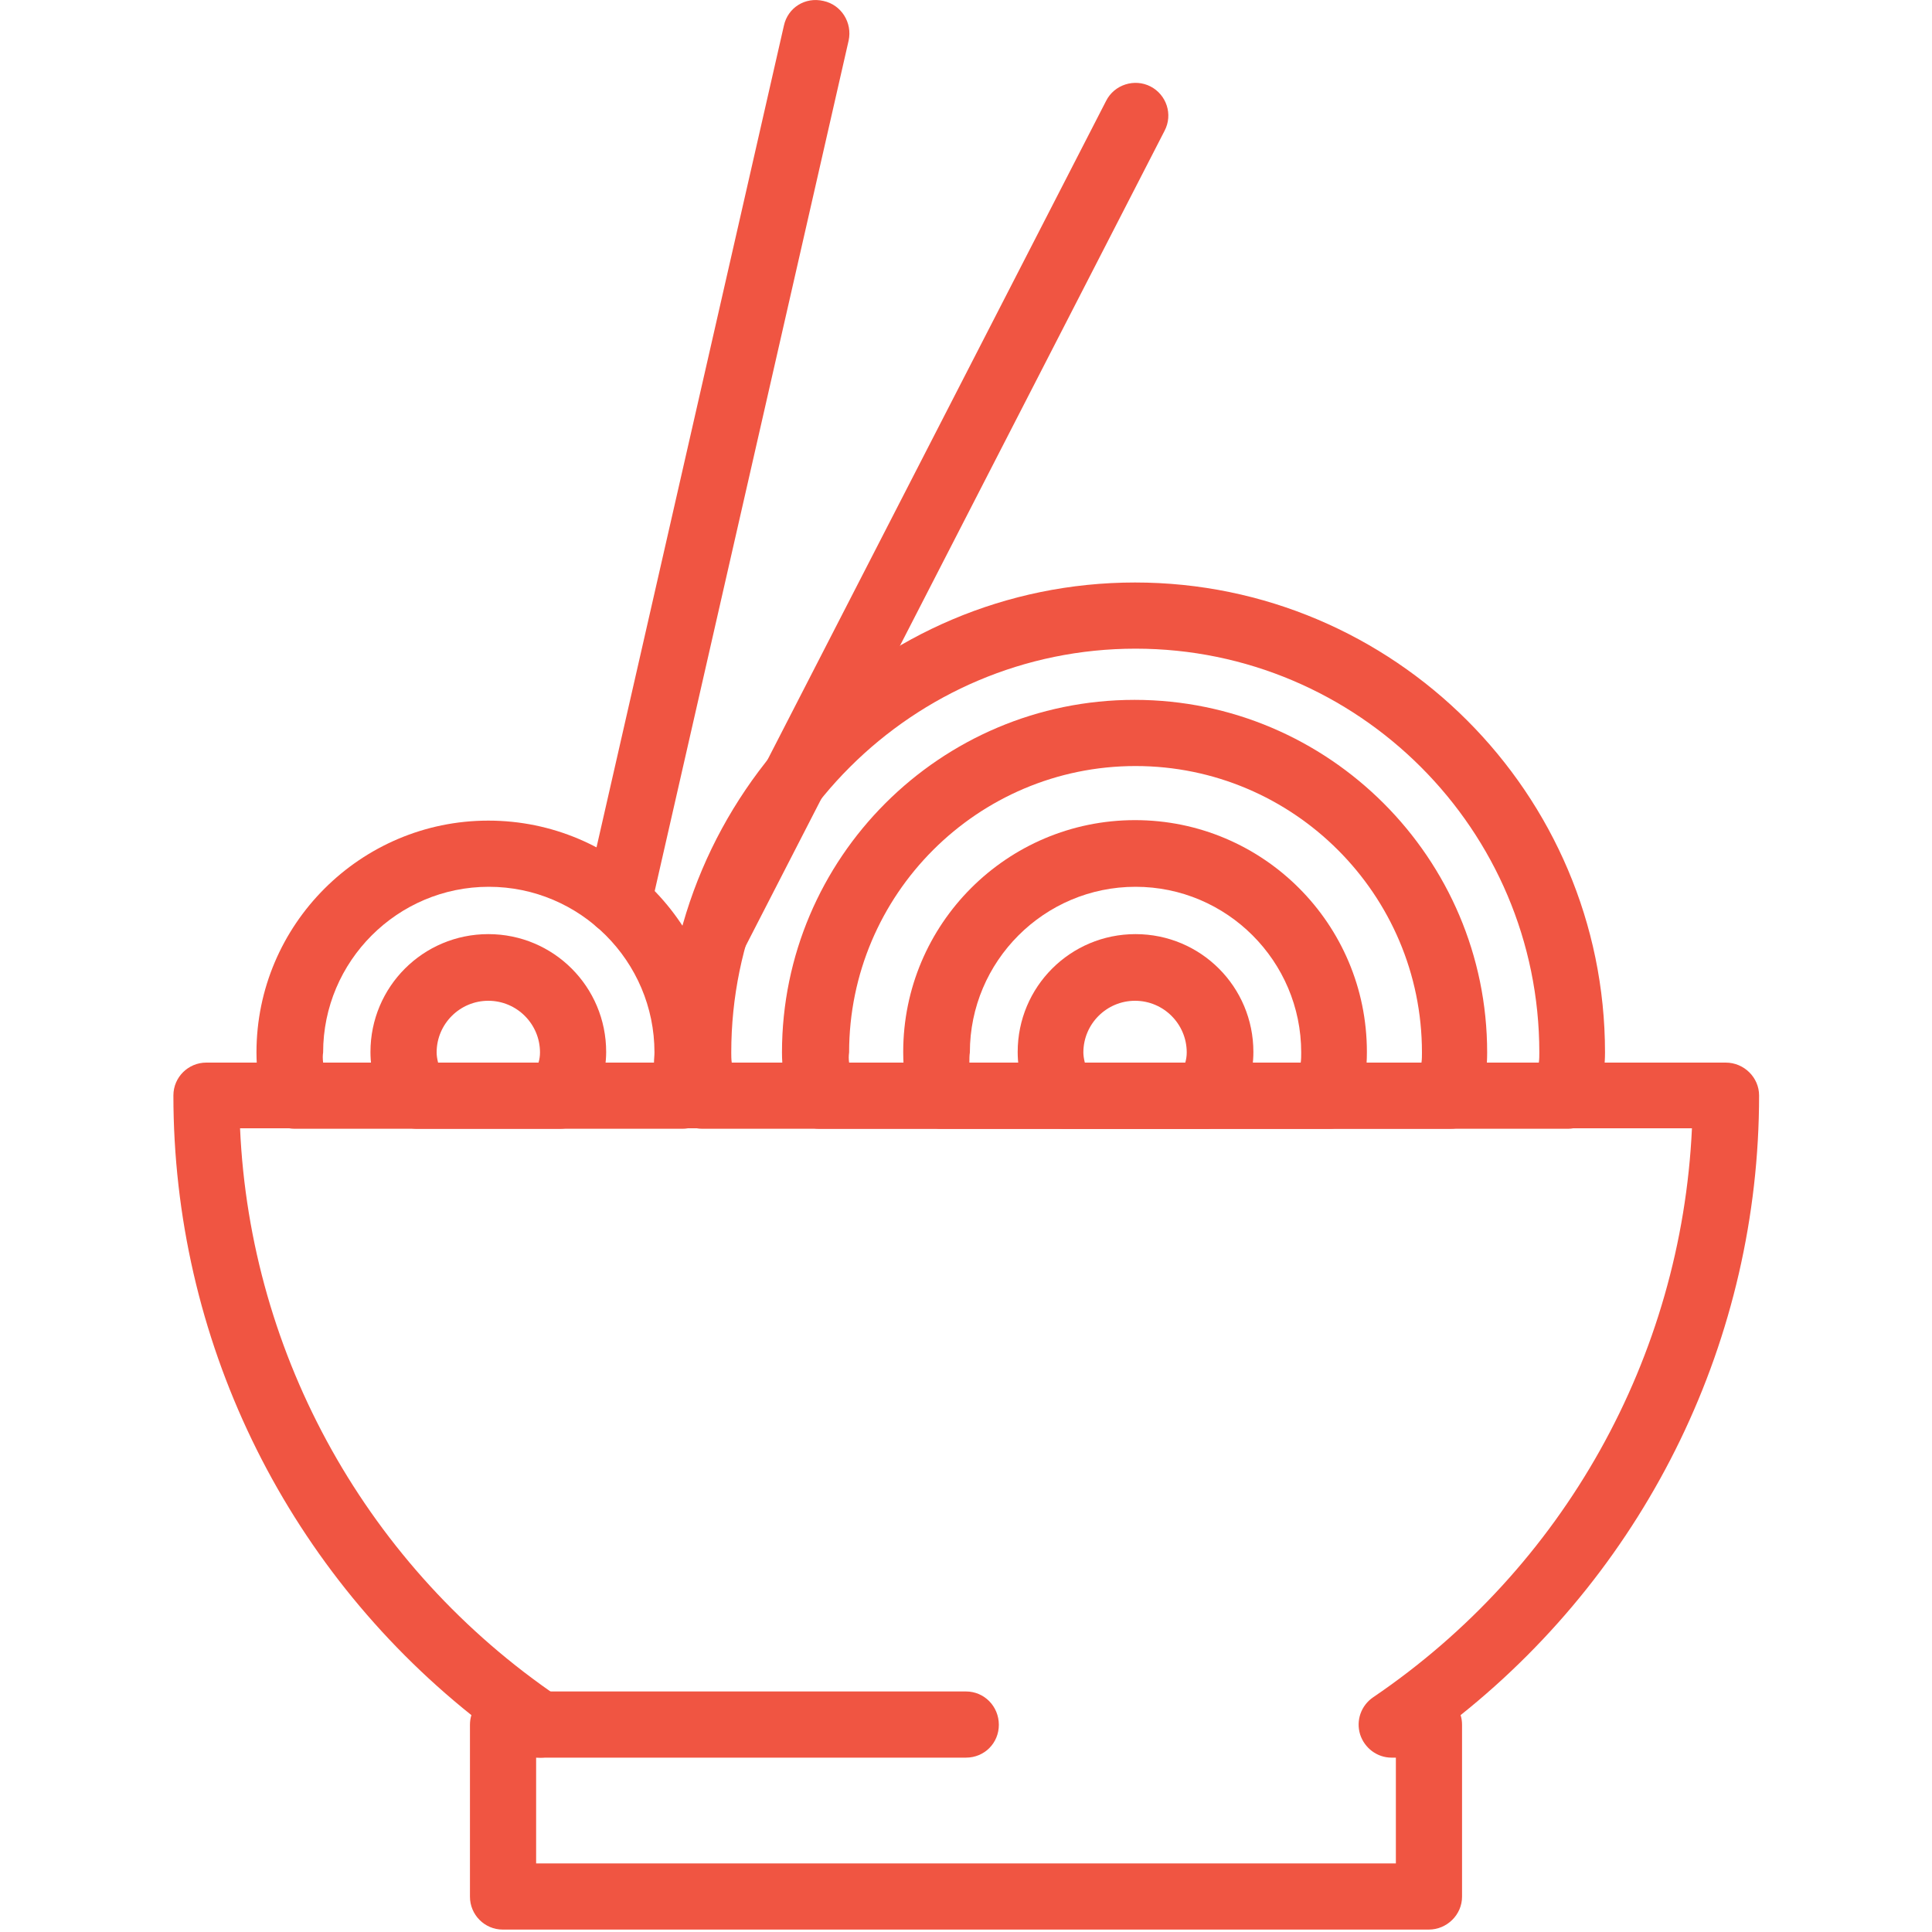
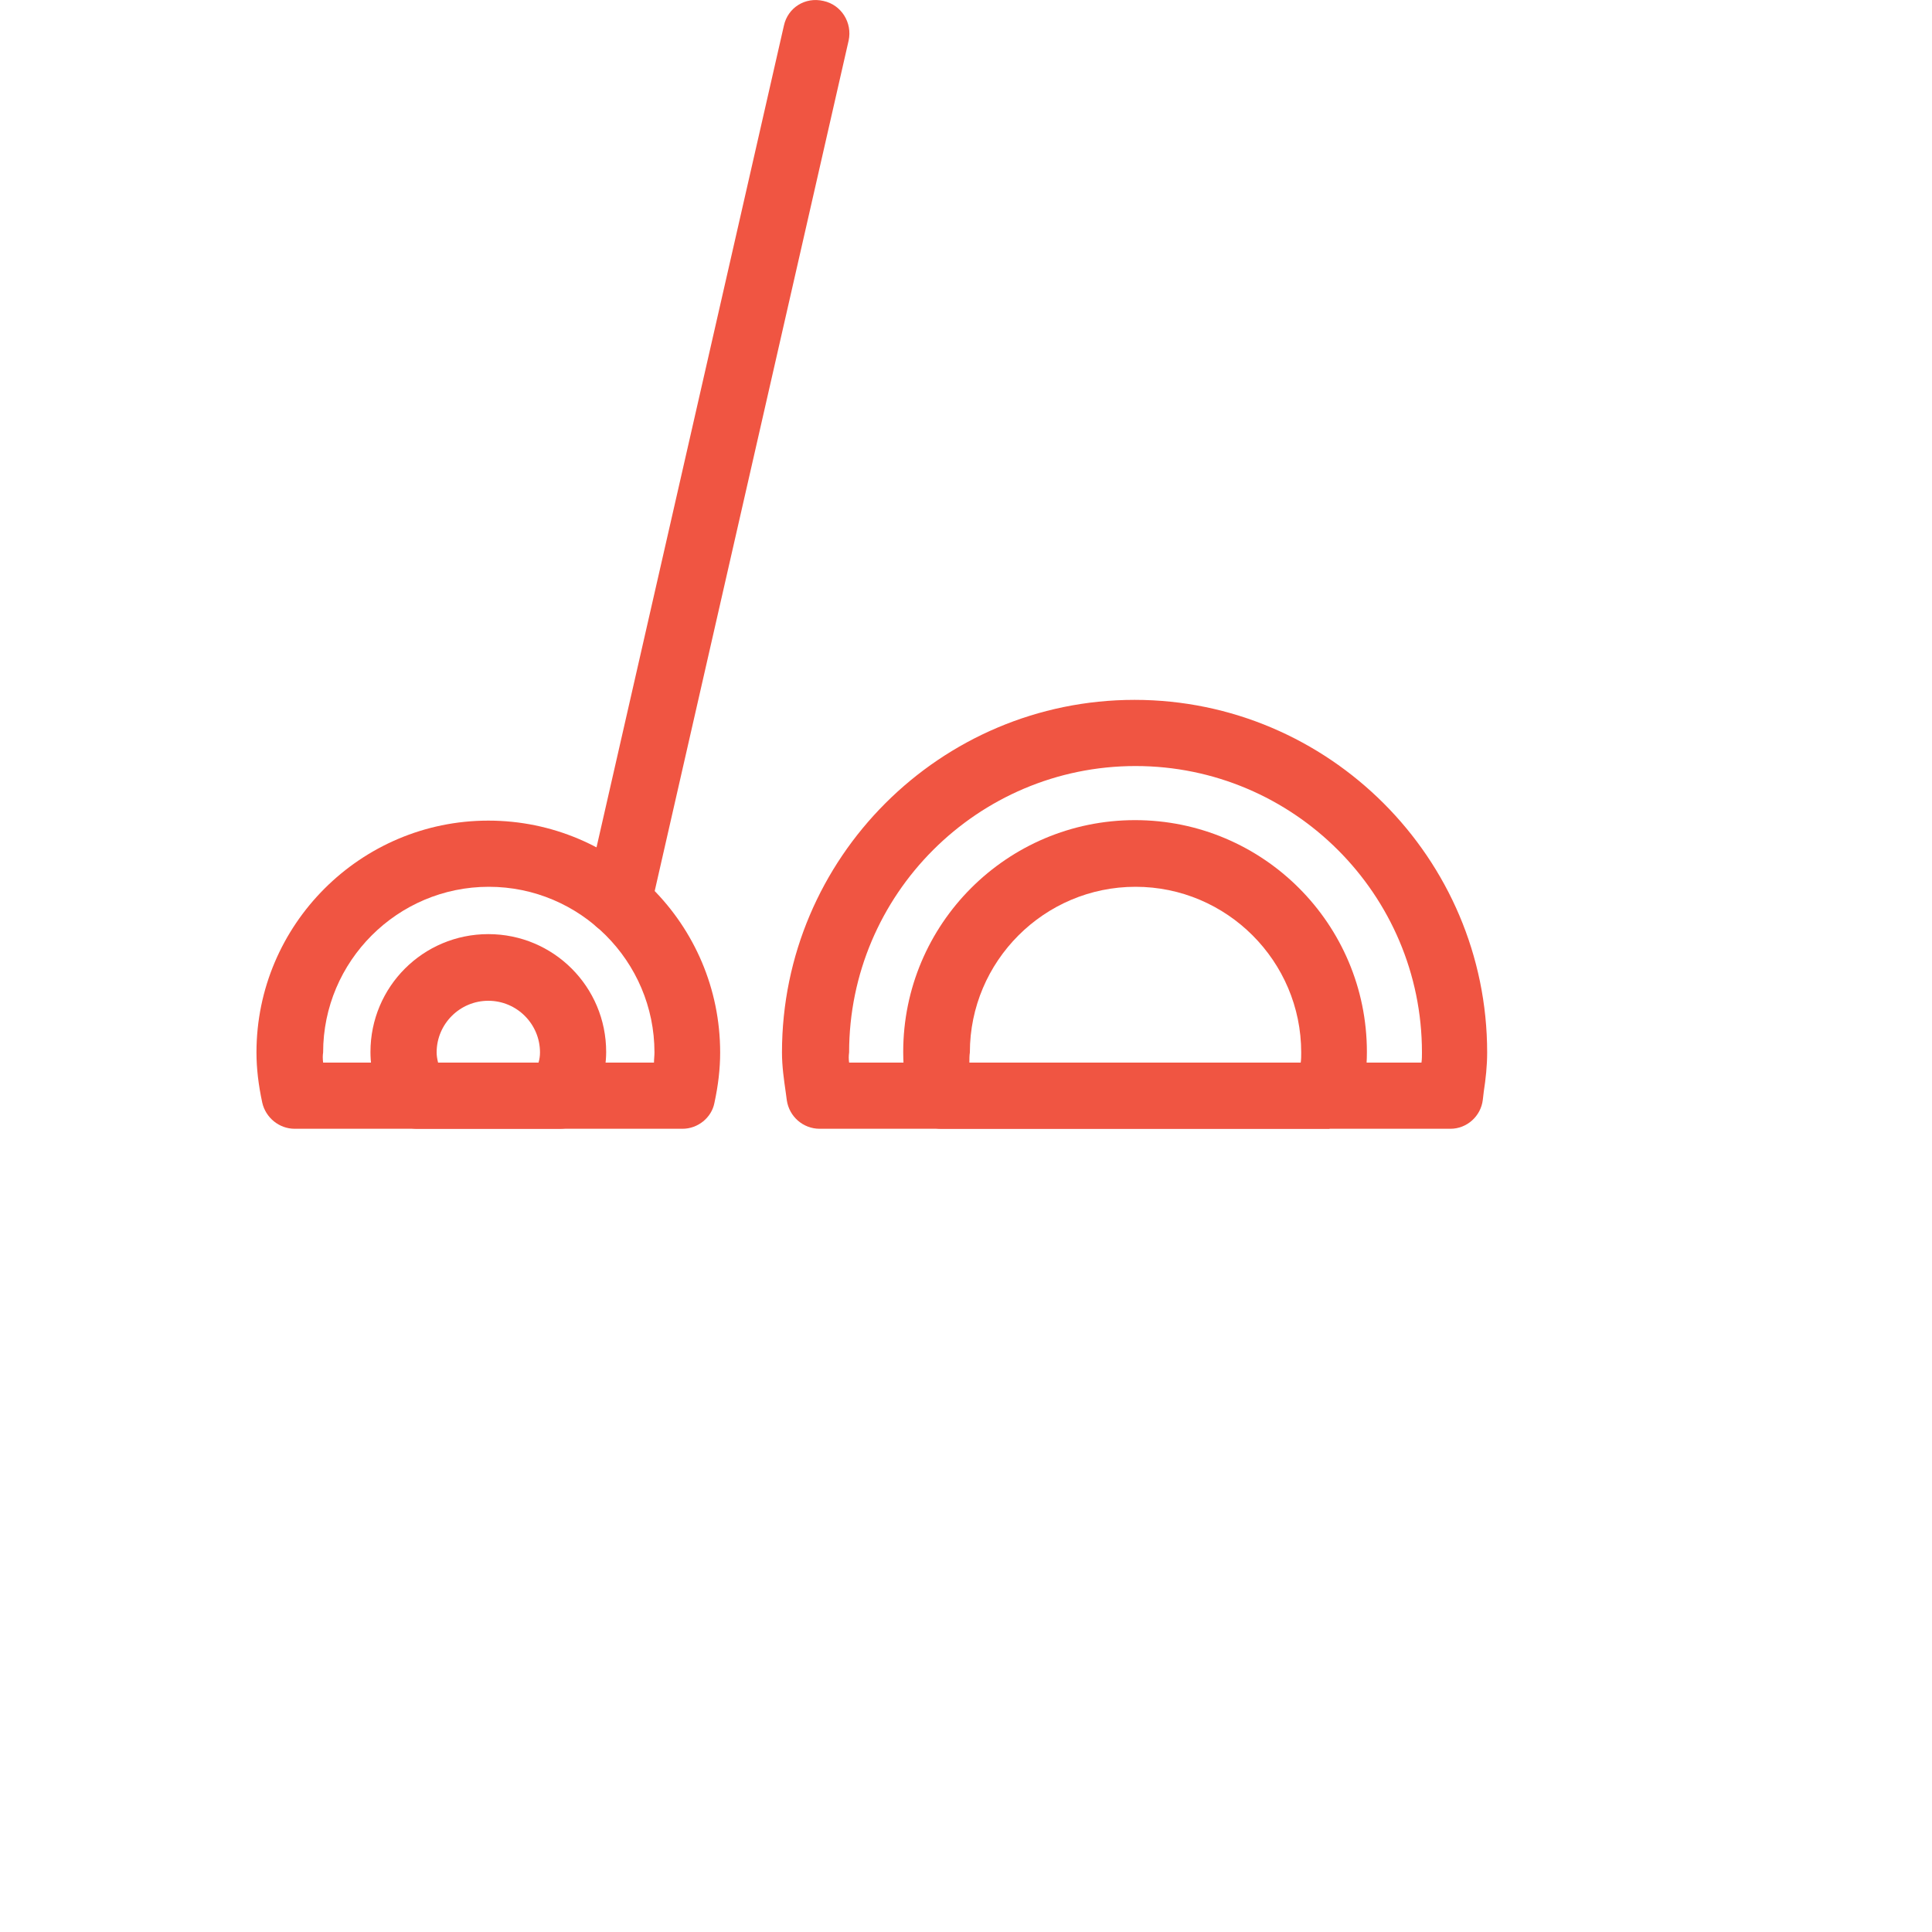
<svg xmlns="http://www.w3.org/2000/svg" version="1.1" x="0px" y="0px" viewBox="0 0 400 400" style="enable-background:new 0 0 400 400;" xml:space="preserve" fill="#f05542">
  <style type="text/css">
	.st0{stroke:#FFFFFF;stroke-width:4;stroke-miterlimit:10;}
	.st1{stroke:#f05542;stroke-width:2;stroke-miterlimit:10;}
	.st2{stroke:#FFFFFF;stroke-miterlimit:10;}
	.st3{clip-path:url(#SVGID_2_);fill:#1E1E24;}
	.st4{clip-path:url(#SVGID_4_);fill:#010101;stroke:#FFFFFF;stroke-miterlimit:10;}
</style>
  <g>
    <g>
      <g>
        <path d="M115.9,233.7H86.4c-2.4,0-4.6-1.2-5.9-3.3c-2.6-4.2-3.8-8.3-3.8-12.6c0-13.5,10.9-24.4,24.4-24.4     c13.5,0,24.4,10.9,24.4,24.4c0,4.2-1.3,8.3-3.8,12.5C120.5,232.4,118.3,233.7,115.9,233.7z M90.7,220h20.8     c0.2-0.7,0.3-1.4,0.3-2.1c0-5.9-4.8-10.7-10.7-10.7c-5.9,0-10.7,4.8-10.7,10.7C90.4,218.5,90.5,219.2,90.7,220z" />
      </g>
      <g>
        <path d="M141.3,233.7H61c-3.2,0-6-2.3-6.7-5.4c-0.8-3.7-1.2-7.1-1.2-10.4c0-26.5,21.6-48,48-48c26.5,0,48,21.5,48,48     c0,3.4-0.4,6.8-1.2,10.5C147.3,231.4,144.5,233.7,141.3,233.7z M66.9,220h68.5c0-0.7,0.1-1.4,0.1-2.1c0-18.9-15.4-34.3-34.3-34.3     s-34.3,15.4-34.3,34.3C66.8,218.5,66.8,219.2,66.9,220z" />
      </g>
    </g>
    <g>
      <g>
-         <path d="M249.8,233.7h-29.5c-2.4,0-4.6-1.2-5.8-3.3c-2.6-4.2-3.8-8.3-3.8-12.6c0-13.5,10.9-24.4,24.4-24.4     c13.5,0,24.4,10.9,24.4,24.4c0,4.3-1.2,8.4-3.8,12.6C254.4,232.4,252.1,233.7,249.8,233.7z M224.6,220h20.8     c0.2-0.7,0.3-1.4,0.3-2.1c0-5.9-4.8-10.7-10.7-10.7s-10.7,4.8-10.7,10.7C224.3,218.5,224.4,219.2,224.6,220z" />
-       </g>
+         </g>
      <g>
-         <path d="M275.2,233.7h-80.3c-3.2,0-6-2.2-6.7-5.4c-0.8-3.6-1.2-7-1.2-10.5c0-26.5,21.5-48,48-48c26.5,0,48,21.5,48,48     c0,3.4-0.4,6.8-1.2,10.5C281.2,231.4,278.4,233.7,275.2,233.7z M200.7,220h68.6c0.1-0.7,0.1-1.4,0.1-2.1     c0-18.9-15.4-34.3-34.3-34.3c-18.9,0-34.3,15.4-34.3,34.3C200.7,218.5,200.7,219.3,200.7,220z" />
+         <path d="M275.2,233.7h-80.3c-3.2,0-6-2.2-6.7-5.4c-0.8-3.6-1.2-7-1.2-10.5c0-26.5,21.5-48,48-48c26.5,0,48,21.5,48,48     c0,3.4-0.4,6.8-1.2,10.5z M200.7,220h68.6c0.1-0.7,0.1-1.4,0.1-2.1     c0-18.9-15.4-34.3-34.3-34.3c-18.9,0-34.3,15.4-34.3,34.3C200.7,218.5,200.7,219.3,200.7,220z" />
      </g>
      <g>
        <path d="M300.3,233.7H169.7c-3.4,0-6.3-2.5-6.8-5.9l-0.2-1.5c-0.4-2.8-0.8-5.5-0.8-8.4c0-40.3,32.8-73,73-73     c40.2,0,73,32.8,73,73c0,2.8-0.3,5.5-0.7,8.1l-0.2,1.7C306.6,231.1,303.7,233.7,300.3,233.7z M175.8,220h118.5     c0.1-0.7,0.1-1.4,0.1-2.1c0-32.7-26.6-59.3-59.3-59.3c-32.7,0-59.3,26.6-59.3,59.3C175.7,218.6,175.7,219.3,175.8,220z" />
      </g>
      <g>
-         <path d="M324.6,233.7H145.4c-3.5,0-6.4-2.6-6.8-6.1l-0.3-2.6c-0.3-2.3-0.6-4.7-0.6-7.1c0-53.7,43.7-97.3,97.3-97.3     s97.3,43.7,97.3,97.3c0,2.4-0.3,4.8-0.6,7.1l-0.3,2.6C331,231,328.1,233.7,324.6,233.7z M151.5,220h167.1     c0.1-0.7,0.1-1.4,0.1-2.1c0-46.1-37.5-83.6-83.6-83.6c-46.1,0-83.7,37.5-83.7,83.6C151.4,218.6,151.4,219.3,151.5,220z" />
-       </g>
+         </g>
    </g>
    <g>
-       <path d="M147.9,200.6c-1.1,0-2.1-0.2-3.1-0.8c-3.4-1.7-4.7-5.8-3-9.2l87.2-169.7c1.7-3.4,5.9-4.7,9.2-3c3.3,1.7,4.7,5.8,2.9,9.2    l-87.2,169.7C152.7,199.2,150.3,200.6,147.9,200.6z" />
-     </g>
+       </g>
    <g>
      <path d="M127.9,193.5c-0.5,0-1-0.1-1.5-0.2c-3.7-0.8-6-4.5-5.1-8.2l41-179.8c0.8-3.7,4.4-6,8.2-5.1c3.7,0.8,6,4.5,5.2,8.2    l-41,179.8C133.8,191.4,131,193.5,127.9,193.5z" />
    </g>
    <g>
-       <path d="M295.8,399.5H104.1c-3.8,0-6.8-3.1-6.8-6.8v-35.6c0-0.7,0.1-1.4,0.3-2C58.7,324,35.9,277,35.9,226.8    c0-3.8,3.1-6.8,6.8-6.8h314.6c3.8,0,6.9,3.1,6.9,6.8c0,50.2-22.9,97.2-61.8,128.3c0.2,0.6,0.3,1.3,0.3,2v35.6    C302.7,396.4,299.6,399.5,295.8,399.5z M111,385.8h178v-21.9h-0.9c-3,0-5.6-2-6.5-4.8c-0.9-2.9,0.2-6,2.7-7.7    c39.5-26.8,63.8-70.4,66-117.8H49.7c2.1,47.3,26.5,91,66,117.8c2.5,1.7,3.6,4.8,2.7,7.7c-0.9,2.9-3.5,4.8-6.5,4.8H111    C111,363.9,111,385.8,111,385.8z" />
-     </g>
+       </g>
    <g>
-       <path d="M200,363.9h-88.1c-3.8,0-6.9-3.1-6.9-6.8c0-3.8,3.1-6.9,6.9-6.9H200c3.8,0,6.8,3.1,6.8,6.9    C206.8,360.9,203.8,363.9,200,363.9z" />
-     </g>
+       </g>
  </g>
</svg>